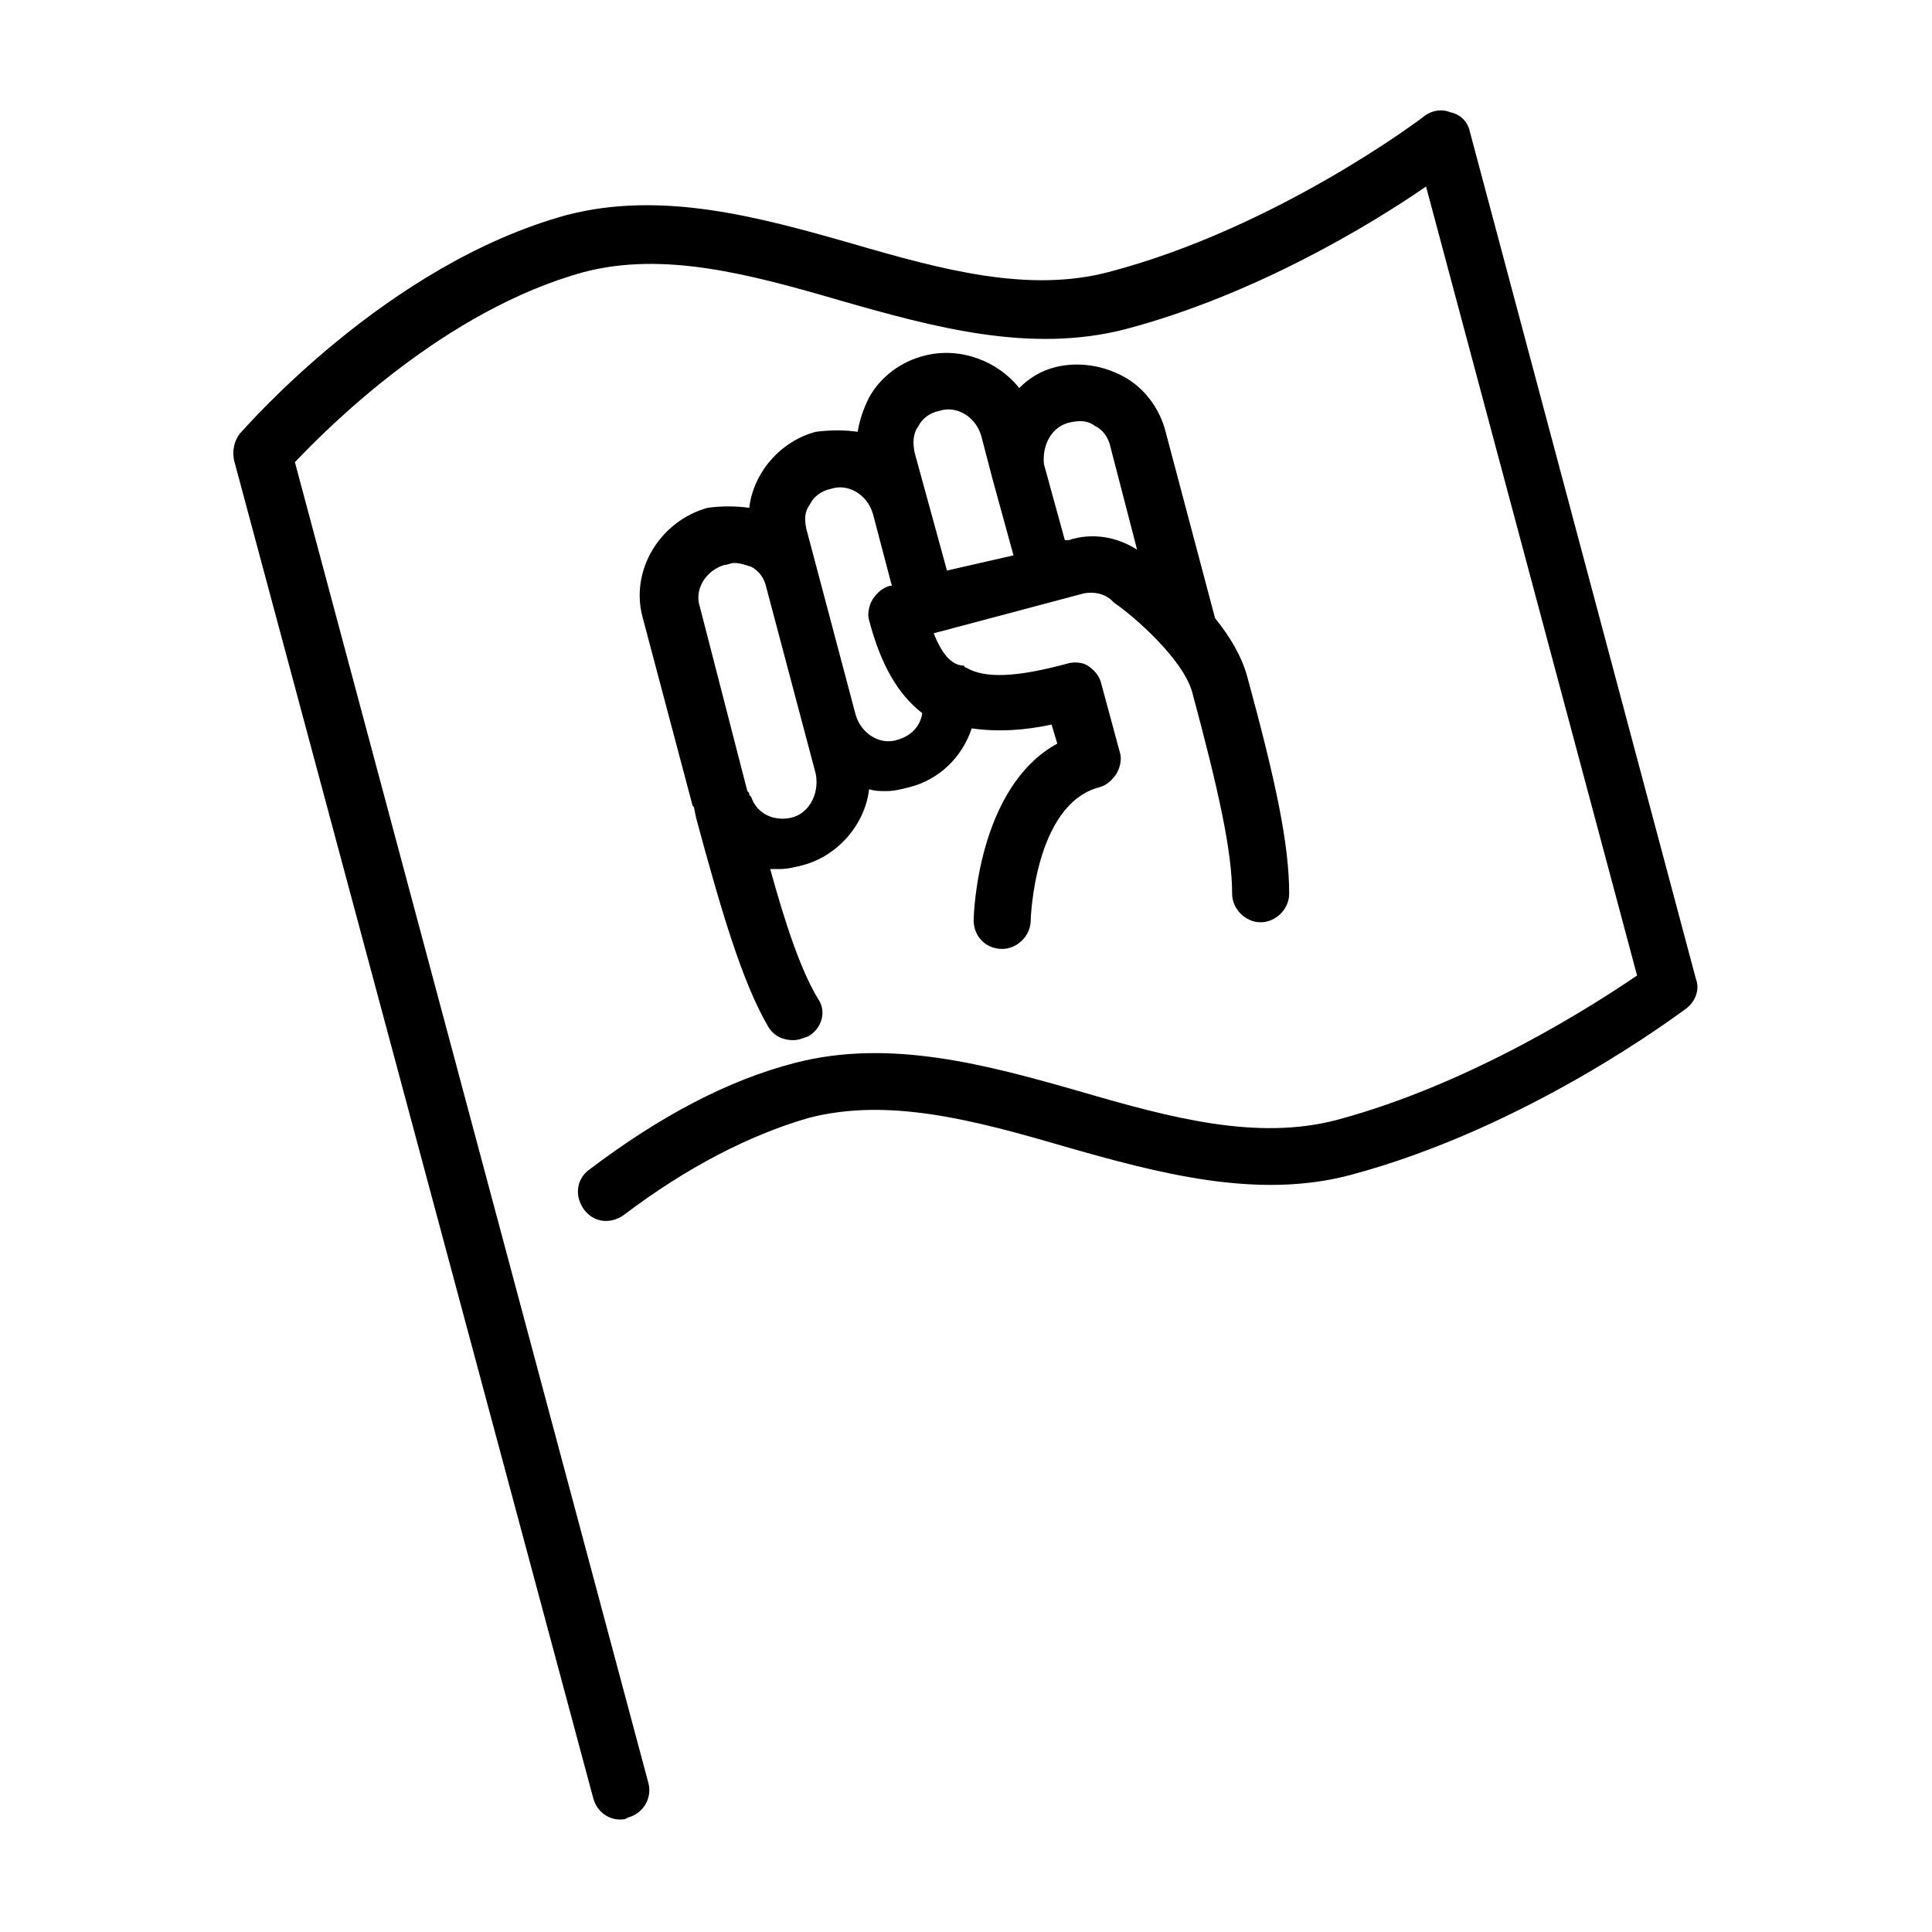
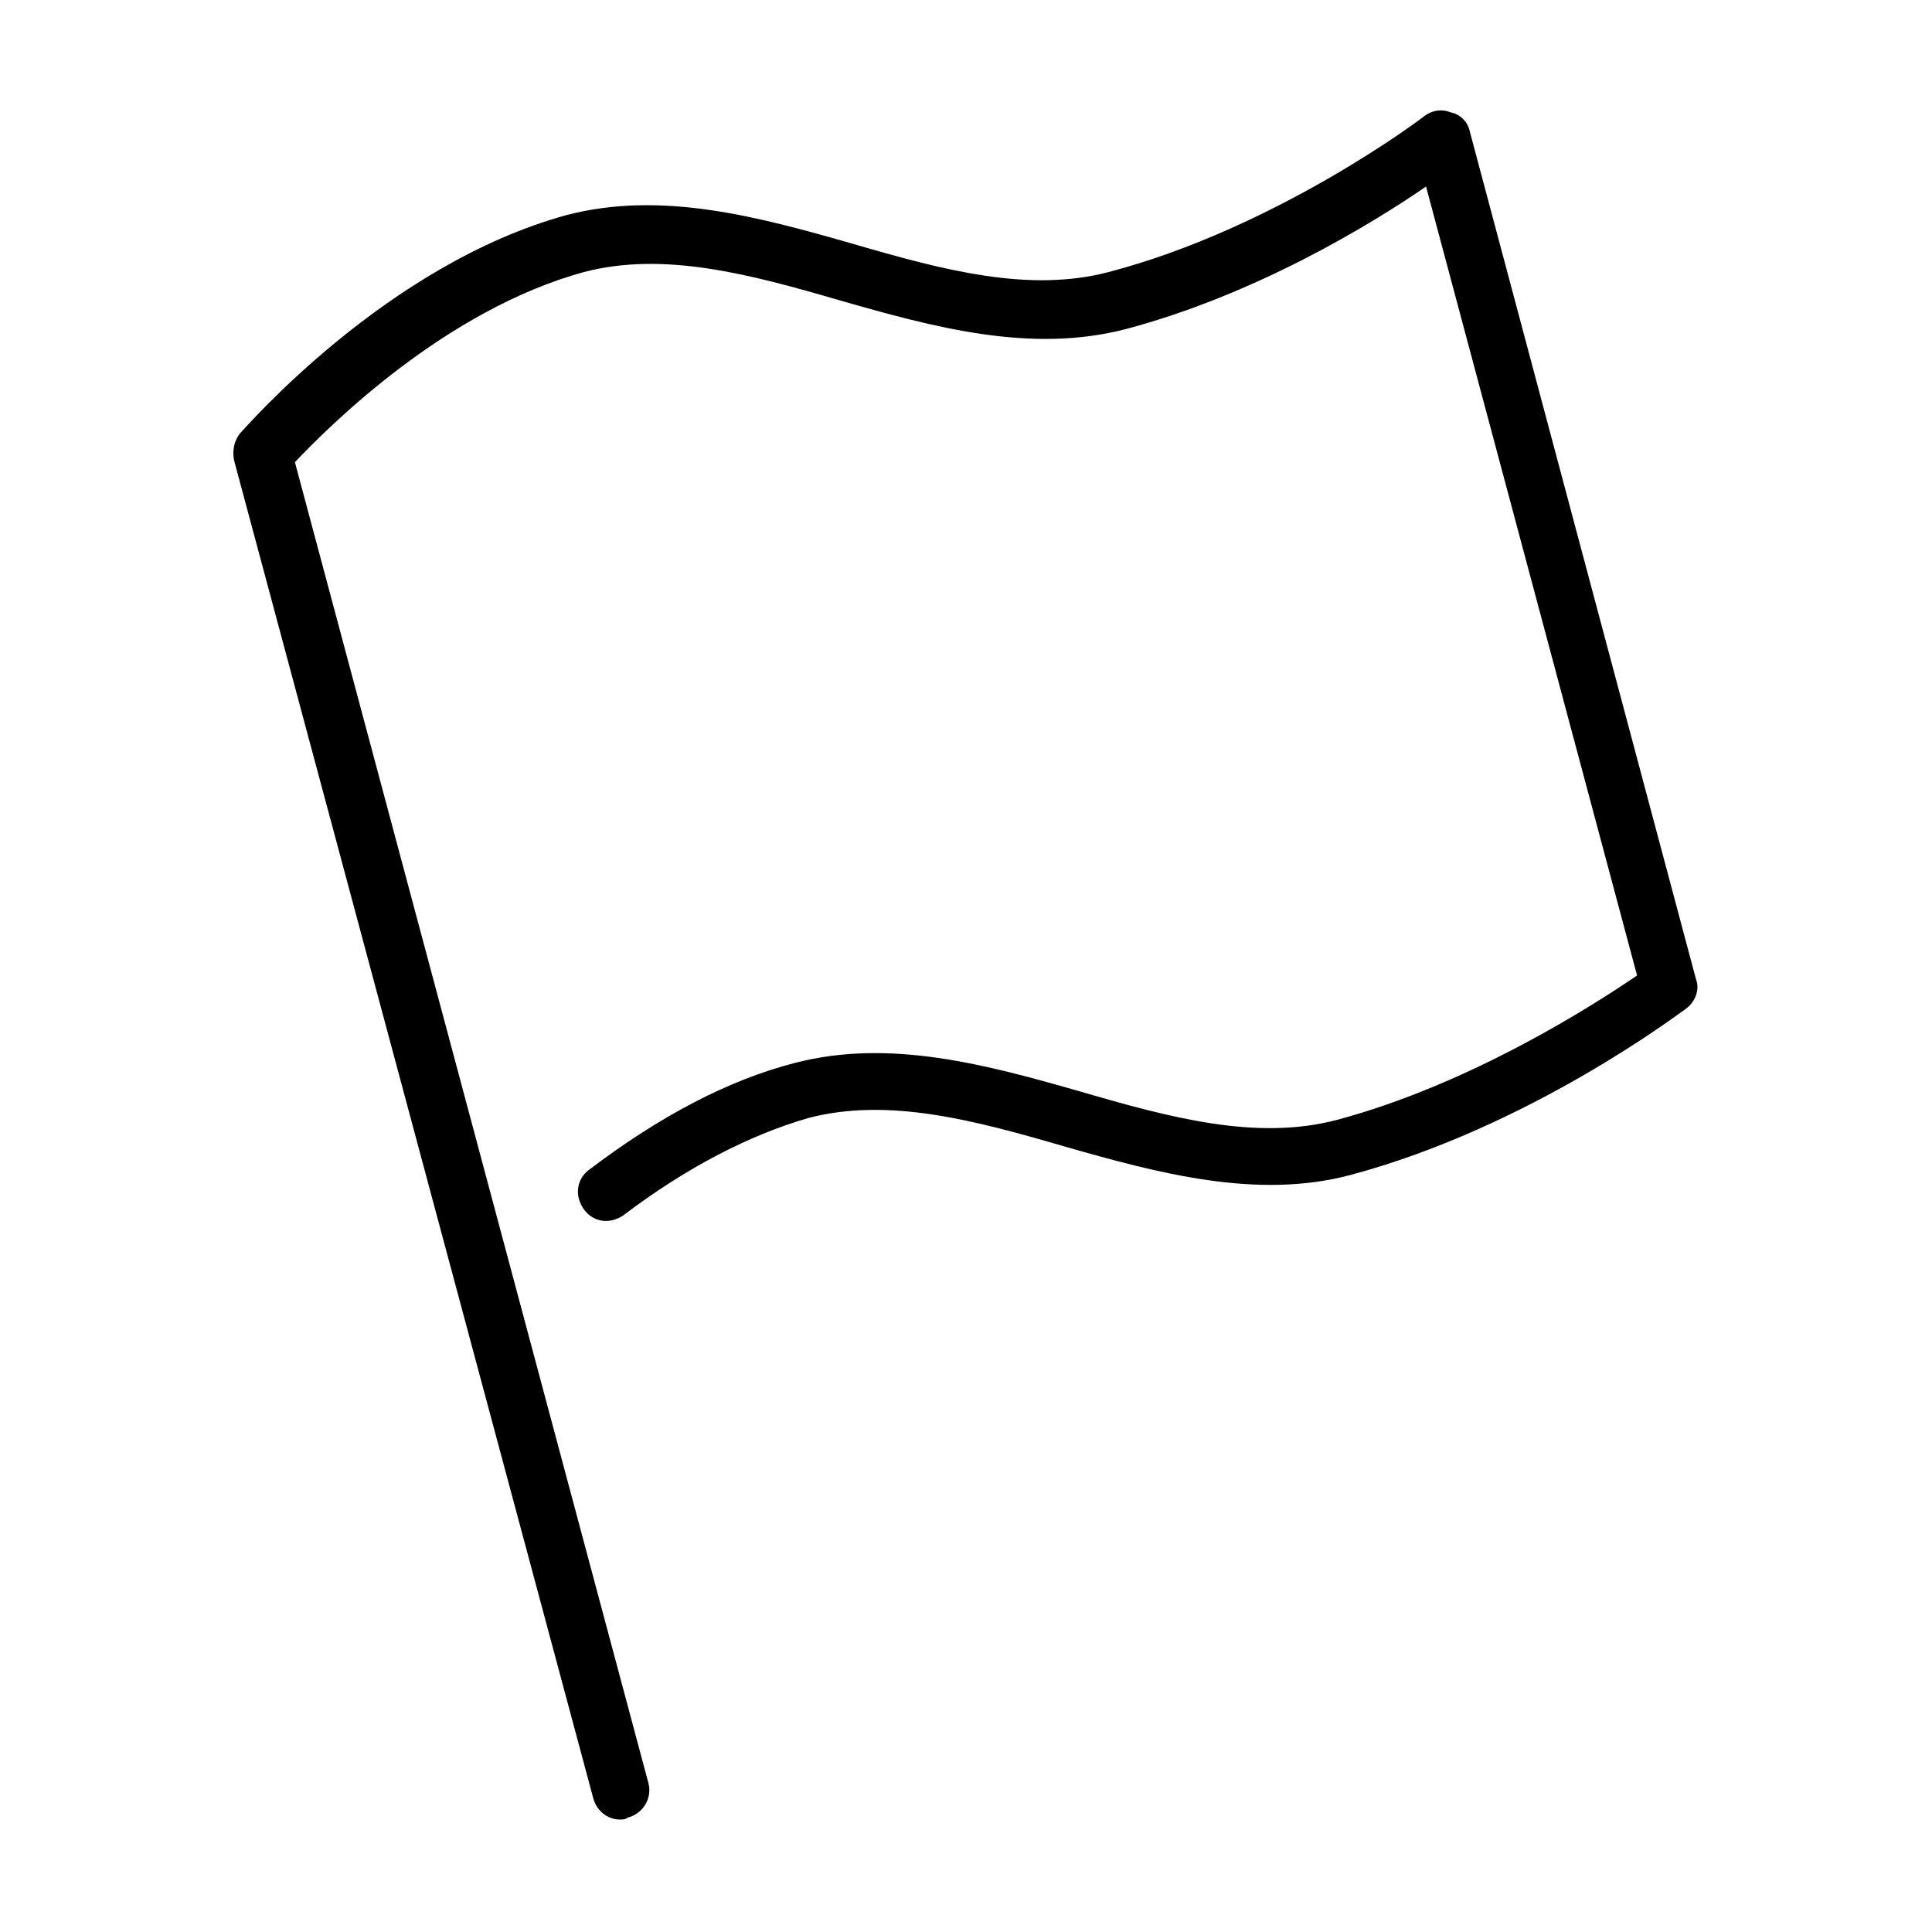
<svg xmlns="http://www.w3.org/2000/svg" fill="#000000" width="800px" height="800px" version="1.1" viewBox="144 144 512 512">
  <g>
    <path d="m593.46 403.52-59.953-224.7c-0.504-2.519-2.519-4.535-5.039-5.039-2.519-1.008-5.039-0.504-7.055 1.008-0.504 0.504-39.297 29.727-83.633 41.312-21.16 5.543-43.832-0.504-68.016-7.559-24.688-7.055-50.383-14.105-75.57-7.559-47.863 13.098-85.145 56.426-86.656 57.938-1.512 2.016-2.016 4.535-1.512 7.055l95.219 354.68c1.008 3.527 4.031 5.543 7.055 5.543 0.504 0 1.512 0 2.016-0.504 4.031-1.008 6.551-5.039 5.543-9.07l-93.707-350.14c9.07-9.574 39.801-40.305 76.578-50.383 21.16-5.543 43.832 0.504 68.016 7.559 24.688 7.055 50.383 14.105 75.57 7.559 34.258-9.07 64.992-27.711 79.602-37.785l55.922 209.08c-11.082 7.559-43.832 28.719-79.602 38.289-21.16 5.543-43.832-0.504-68.016-7.559-24.688-7.055-50.383-14.105-75.57-7.559-17.633 4.535-35.77 14.105-54.41 28.215-3.527 2.519-4.031 7.055-1.512 10.578 2.519 3.527 7.055 4.031 10.578 1.512 16.625-12.594 33.25-21.16 48.871-25.695 21.16-5.543 43.832 0.504 68.016 7.559 24.688 7.055 50.883 14.105 75.57 7.559 47.359-12.594 87.16-42.824 88.672-43.832 3.023-2.016 4.031-5.543 3.023-8.062z" />
-     <path d="m391.43 311.83 39.801-10.578c2.519-0.504 5.543 0 7.559 2.016 0 0 0.504 0.504 0.504 0.504 4.535 3.023 18.137 14.609 20.656 23.68 7.055 26.199 10.578 42.32 10.578 53.402 0 4.031 3.527 7.559 7.559 7.559s7.559-3.527 7.559-7.559c0-13.098-3.527-29.727-11.082-57.434-1.512-5.543-4.535-10.578-8.566-15.617l-13.098-49.375c-1.512-6.047-5.543-11.586-11.082-14.609-5.543-3.023-12.09-4.031-18.137-2.519-4.031 1.008-7.055 3.023-9.574 5.543-5.543-7.055-15.617-11.082-25.191-8.566-6.047 1.512-11.586 5.543-14.609 11.082-1.512 3.023-2.519 6.047-3.023 9.07-3.527-0.504-7.055-0.504-11.082 0-9.574 2.519-16.625 11.082-17.633 20.152-3.527-0.504-7.559-0.504-11.082 0-12.594 3.527-20.656 16.625-17.129 29.223l13.098 49.375c0 0.504 0.504 0.504 0.504 1.008l0.504 2.519c6.551 24.184 12.09 43.328 19.145 55.418 1.512 2.519 4.031 3.527 6.551 3.527 1.512 0 2.519-0.504 4.031-1.008 3.527-2.016 5.039-6.551 2.519-10.078-4.535-7.559-8.566-19.648-12.594-34.258h2.519c2.016 0 4.031-0.504 6.047-1.008 9.574-2.519 16.625-11.082 17.633-20.152 1.512 0.504 3.023 0.504 4.535 0.504 2.016 0 4.031-0.504 6.047-1.008 8.062-2.016 14.105-8.062 16.625-15.617 7.055 1.008 14.105 0.504 21.16-1.008l1.512 5.039c-21.16 11.586-22.168 45.344-22.168 46.855 0 4.031 3.023 7.559 7.559 7.559 4.031 0 7.559-3.527 7.559-7.559 0-0.504 1.008-30.73 18.137-35.266 2.016-0.504 3.527-2.016 4.535-3.527 1.008-1.512 1.512-4.031 1.008-5.543l-5.039-18.641c-0.504-2.016-2.016-3.527-3.527-4.535-1.512-1.008-4.031-1.008-5.543-0.504-13.098 3.527-21.664 4.031-26.703 1.008 0 0-0.504 0-0.504-0.504-3.539-0.004-6.059-3.531-8.074-8.57zm36.273-55.922c2.519-0.504 4.535-0.504 6.551 1.008 2.016 1.008 3.527 3.023 4.031 5.543l7.055 27.207c-5.543-3.527-12.09-4.535-18.137-2.519h-1.008l-5.543-20.152c-0.504-5.043 2.016-10.078 7.051-11.086zm-40.305 1.008c1.008-2.016 3.023-3.527 5.543-4.031 4.535-1.512 9.574 1.512 11.082 6.551l3.023 11.586 5.543 20.152-17.633 4.031-8.566-31.238c-0.504-2.519-0.504-5.035 1.008-7.051zm-33.754 103.79c-4.535 1.008-9.07-1.008-10.578-5.543l-0.508-0.504c0-0.504 0-0.504-0.504-1.008l-12.594-48.871c-1.512-4.535 1.512-9.574 6.551-11.082 1.008 0 1.512-0.504 2.519-0.504 1.512 0 3.023 0.504 4.535 1.008 2.016 1.008 3.527 3.023 4.031 5.543l13.098 49.375c1.008 5.539-2.016 10.578-6.551 11.586zm28.215-20.656c-4.535 1.512-9.574-1.512-11.082-6.551l-13.098-49.375c-0.504-2.519-0.504-4.535 1.008-6.551 1.008-2.016 3.023-3.527 5.543-4.031 4.535-1.512 9.574 1.512 11.082 6.551l5.039 19.145h-0.504c-2.016 0.504-3.527 2.016-4.535 3.527-1.008 1.512-1.512 4.031-1.008 5.543 3.023 11.586 7.559 19.648 14.105 24.688-0.508 3.527-3.027 6.047-6.551 7.055z" />
  </g>
</svg>